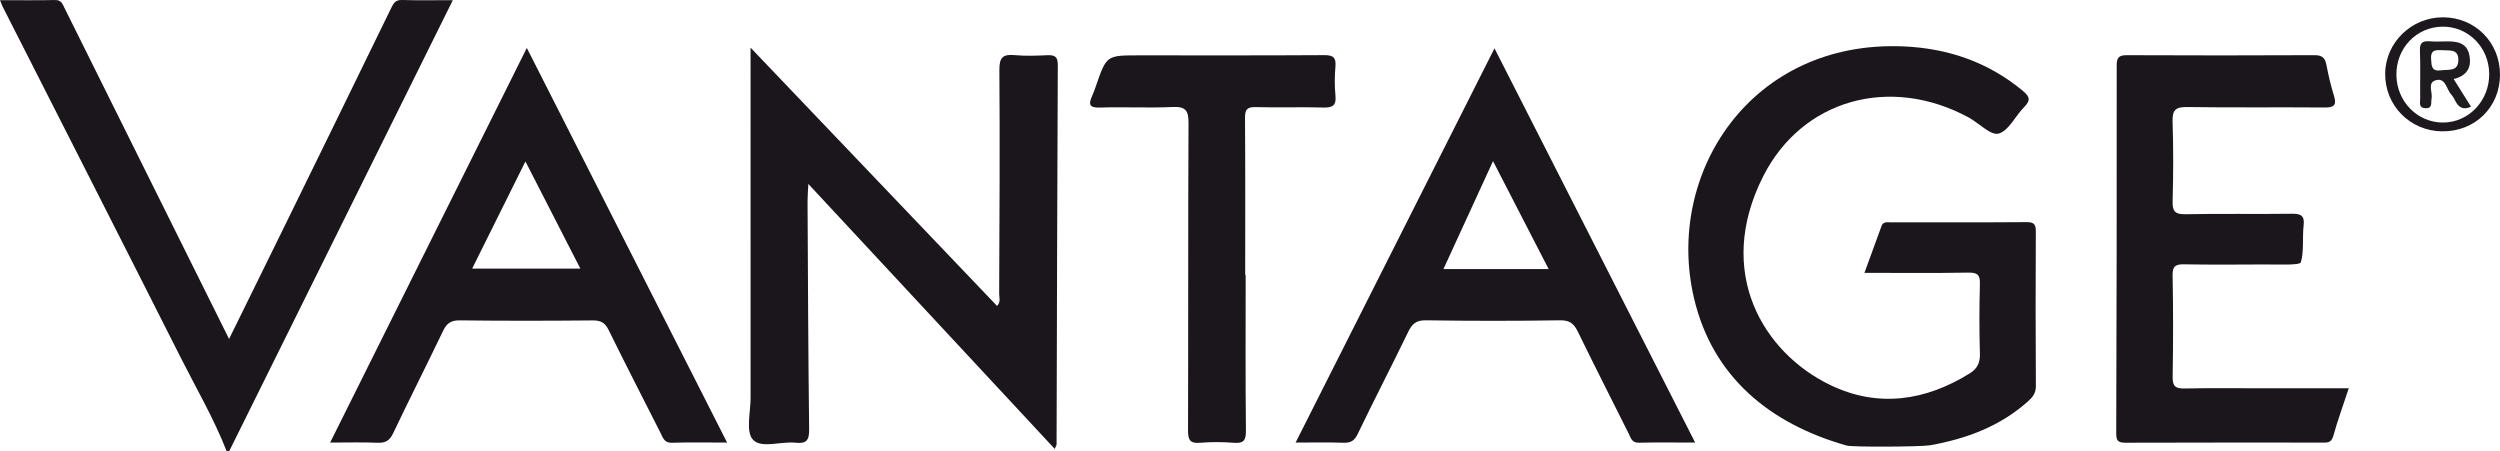
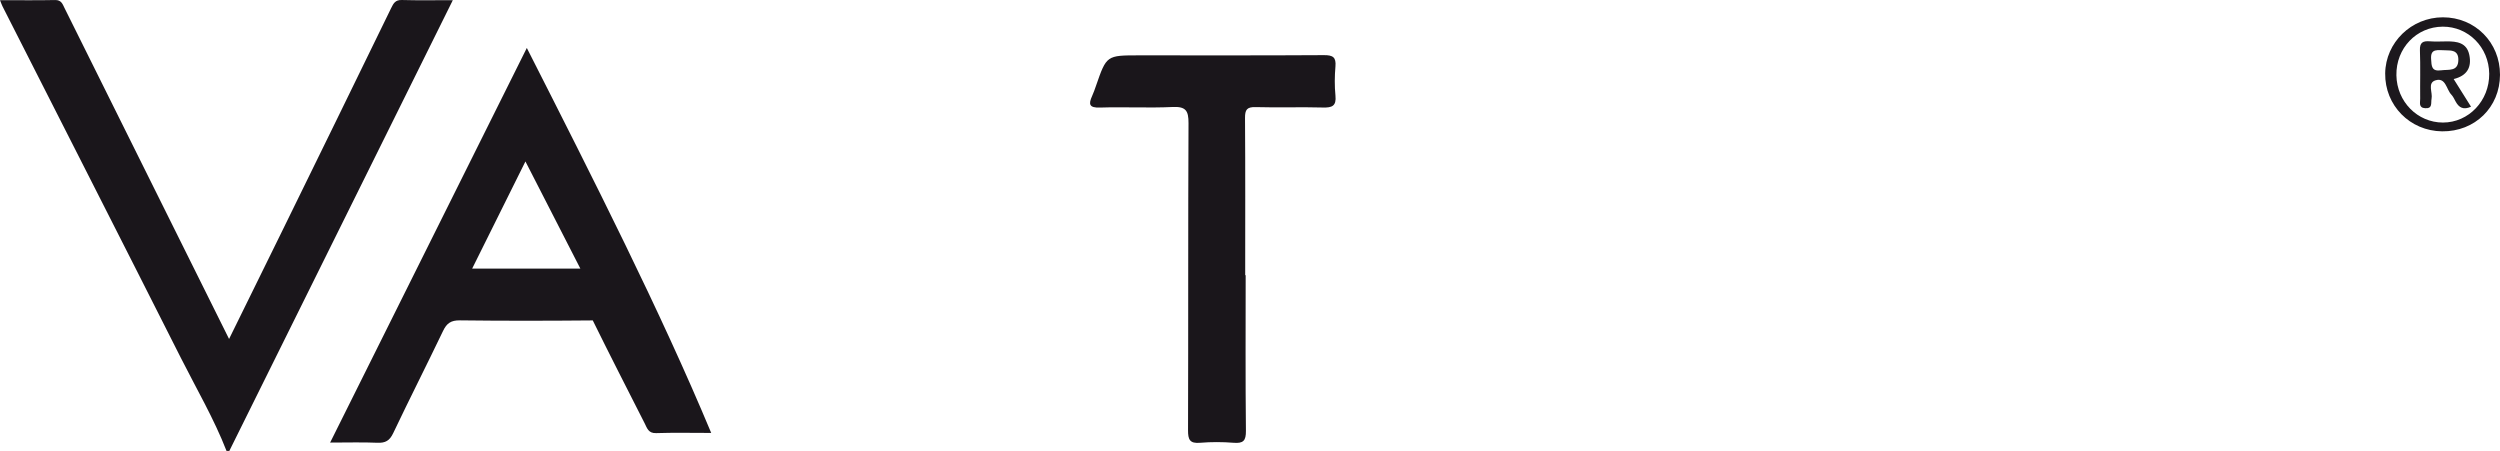
<svg xmlns="http://www.w3.org/2000/svg" version="1.1" id="Layer_1" x="0px" y="0px" viewBox="0 0 3221.477 581.054" style="enable-background:new 0 0 3221.477 581.054;" xml:space="preserve">
  <style type="text/css">
	.st0{fill:#1A161B;}
	.st1{fill:#1C181D;}
	.st2{fill:#1F1C20;}
</style>
  <g>
-     <path class="st0" d="M2379.607,574.147c-99.925-28.309-173.027-89.18-196.721-189.883   c-37.793-160.628,73.348-332.979,270.125-324.472c57.256,2.475,109.213,20.3,153.841,57.474c9.262,7.716,9.627,12.517,1.34,20.83   c-11.389,11.425-19.797,30.555-32.836,34.058c-10.215,2.745-25.302-13.631-38.603-20.821   c-101.595-54.919-214.733-23.009-264.784,75.955c-62.379,123.341-0.115,227.15,86.591,268.904   c61.256,29.499,122.455,20.547,179.805-15.167c9.477-5.901,13.28-13.605,12.934-25.221c-0.889-29.844-0.818-59.746-0.032-89.596   c0.301-11.423-2.494-15.141-14.623-14.927c-43.853,0.774-87.729,0.305-134.143,0.305c7.638-20.93,14.82-40.611,22.002-60.292   c2.243-6.148,7.63-4.783,12.192-4.789c58.311-0.073,116.623,0.189,174.93-0.277c9.985-0.08,11.752,3.477,11.709,12.379   c-0.325,66.311-0.382,132.625,0.064,198.935c0.061,9.069-4.232,14.335-10.096,19.587c-35.995,32.236-79.398,48.271-126.199,56.636   C2475.9,575.766,2387.243,576.31,2379.607,574.147z" />
    <path class="st0" d="M291.898,581.054c-16.228-41.606-38.801-80.16-58.854-119.902C156.791,310.031,79.906,159.225,3.282,8.29   C2.27,6.295,1.582,4.138,0,0.218c24.622,0,47.802,0.329,70.962-0.178c8.159-0.179,9.659,5.246,12.275,10.511   c52.516,105.674,105.064,211.332,157.606,316.994c17.637,35.467,35.276,70.933,54.333,109.252   c23.731-48.237,46.049-93.457,68.24-138.738c46.937-95.777,93.884-191.551,140.539-287.463c3.13-6.435,5.481-10.836,13.937-10.586   c20.982,0.621,41.994,0.204,65.612,0.204C486.96,194.925,391.233,387.99,295.506,581.054   C294.303,581.054,293.101,581.054,291.898,581.054z" />
-     <path class="st0" d="M967.16,61.405c108.014,113.181,212.696,222.869,317.63,332.821c5.082-5.235,2.722-10.822,2.741-15.726   c0.373-96.144,1.026-192.292,0.251-288.428c-0.134-16.643,4.971-20.393,20.118-19.01c13.706,1.251,27.64,0.72,41.434,0.108   c9.459-0.42,13.781,1.451,13.729,12.451c-0.77,163.012-1.086,326.025-1.568,489.039c-0.003,1.035-0.819,2.068-2.381,5.77   c-105.47-113.41-210.09-225.907-317.486-341.388c-0.479,10.057-1.058,16.243-1.025,22.425c0.529,97.908,0.84,195.819,2.058,293.72   c0.173,13.958-3.287,18.907-17.522,17.315c-18.857-2.109-44.298,7.938-55.018-4.086c-9.355-10.493-2.902-35.172-2.912-53.584   C967.123,364.188,967.16,215.545,967.16,61.405z" />
-     <path class="st0" d="M3026.578,500.346c-7.315,22.222-14.435,41.764-20.013,61.733c-2.568,9.193-8.433,8.22-14.899,8.22   c-84.139-0.001-168.28-0.13-252.418,0.186c-9.046,0.034-12.32-1.763-12.288-11.617c0.52-158.267,0.721-316.535,0.605-474.802   c-0.008-10.354,3.191-12.986,13.26-12.941c80.532,0.364,161.067,0.379,241.598-0.022c9.92-0.049,13.686,3.452,15.419,12.63   c2.539,13.448,5.724,26.846,9.754,39.924c3.879,12.585-0.77,14.96-12.667,14.859c-58.893-0.499-117.801,0.291-176.686-0.583   c-15.162-0.225-19.145,4.206-18.659,18.94c1.122,34.008,0.987,68.094,0.039,102.112c-0.367,13.183,2.876,17.345,16.749,17.062   c45.656-0.93,91.349,0.022,137.016-0.609c11.575-0.16,16.428,2.557,15.082,14.729c-1.814,16.411,0.561,34.245-3.635,47.88   c-1.254,4.076-30.811,2.647-46.939,2.729c-34.256,0.174-68.52,0.423-102.766-0.162c-10.915-0.187-15.785,1.482-15.527,14.241   c0.882,43.583,0.777,87.201,0.052,130.79c-0.201,12.052,3.58,15.185,15.278,14.95c34.844-0.699,69.711-0.25,104.568-0.25   C2954.333,500.346,2989.165,500.346,3026.578,500.346z" />
    <path class="st0" d="M1605.151,354.582c0,66.858-0.381,133.721,0.334,200.572c0.137,12.81-3.389,16.404-15.885,15.409   c-14.326-1.141-28.895-1.203-43.209,0.01c-13.257,1.123-15.538-4.082-15.5-16.079c0.415-131.941-0.016-263.886,0.621-395.826   c0.077-15.981-3.449-21.602-20.474-20.797c-31.169,1.475-62.482-0.282-93.687,0.737c-14.073,0.46-14.794-4.475-10.044-14.958   c1.964-4.334,3.521-8.861,5.082-13.362c13.511-38.959,13.498-38.963,55.702-38.963c79.3,0,158.601,0.241,237.898-0.265   c11.609-0.074,15.894,2.68,14.855,14.626c-1.082,12.445-1.206,25.148,0.021,37.566c1.318,13.349-4.321,15.639-16.281,15.302   c-28.813-0.812-57.682,0.304-86.493-0.541c-11.495-0.337-13.848,3.491-13.773,14.178c0.47,67.461,0.239,134.926,0.239,202.39   C1604.753,354.582,1604.952,354.582,1605.151,354.582z" />
    <g>
-       <path class="st0" d="M1925.785,62.286c-86.256,170.98-170.755,338.479-256.28,508.011c22.086,0,41.736-0.54,61.334,0.229    c9.703,0.381,14.502-2.564,18.84-11.582c21.185-44.036,43.646-87.465,64.989-131.427c4.959-10.215,10.172-14.966,22.721-14.773    c57.683,0.883,115.396,0.879,173.08,0.002c12.474-0.19,17.783,4.513,22.734,14.655c21.452,43.949,43.607,87.558,65.5,131.294    c2.826,5.645,4.014,12.042,13.2,11.799c23.181-0.611,46.39-0.203,72.474-0.203C2097.742,400.098,2012.333,232.311,1925.785,62.286    z M1860.002,346.732c21.221-46.192,41.939-91.287,63.903-139.095c24.733,47.988,47.824,92.79,71.69,139.095    C1949.702,346.732,1906.221,346.732,1860.002,346.732z" />
-     </g>
+       </g>
    <g>
-       <path class="st0" d="M678.858,61.799c-84.772,170.075-168.427,337.907-253.457,508.499c22.441,0,41.68-0.597,60.856,0.24    c10.33,0.451,15.8-2.673,20.358-12.254c21.003-44.146,43.161-87.748,64.297-131.833c4.693-9.789,10.102-13.784,21.611-13.641    c57.1,0.709,114.216,0.601,171.32,0.071c10.428-0.097,15.876,3.068,20.479,12.425c21.846,44.402,44.455,88.434,66.842,132.572    c3.123,6.158,4.768,13,14.772,12.661c22.717-0.77,45.478-0.243,71.002-0.243C850.734,400.446,765.534,232.576,678.858,61.799z     M608.434,346.082c22.964-46.192,45.073-90.664,68.631-138.049c24.047,46.918,46.921,91.549,70.754,138.049    C700.909,346.082,655.97,346.082,608.434,346.082z" />
+       <path class="st0" d="M678.858,61.799c-84.772,170.075-168.427,337.907-253.457,508.499c22.441,0,41.68-0.597,60.856,0.24    c10.33,0.451,15.8-2.673,20.358-12.254c21.003-44.146,43.161-87.748,64.297-131.833c4.693-9.789,10.102-13.784,21.611-13.641    c57.1,0.709,114.216,0.601,171.32,0.071c21.846,44.402,44.455,88.434,66.842,132.572    c3.123,6.158,4.768,13,14.772,12.661c22.717-0.77,45.478-0.243,71.002-0.243C850.734,400.446,765.534,232.576,678.858,61.799z     M608.434,346.082c22.964-46.192,45.073-90.664,68.631-138.049c24.047,46.918,46.921,91.549,70.754,138.049    C700.909,346.082,655.97,346.082,608.434,346.082z" />
    </g>
    <g>
      <path class="st1" d="M3147.873,22.304c-40.544,0.038-73.807,32.358-74.347,72.239c-0.559,41.242,31.848,74.242,73.36,74.701    c42.233,0.467,74.432-30.964,74.591-72.813C3221.635,54.757,3189.373,22.266,3147.873,22.304z M3147.946,157.919    c-32.846-0.01-59.393-26.956-59.965-60.866c-0.588-34.835,25.711-62.48,59.642-62.694c33.062-0.208,59.585,26.613,59.95,60.623    C3207.945,129.705,3181.206,157.929,3147.946,157.919z" />
      <path class="st2" d="M3181.899,70.632c-3.315-15.719-15.939-17.408-29.245-17.29c-7.193,0.064-14.421,0.446-21.572-0.1    c-8.811-0.672-13.16,1.366-12.783,11.592c0.768,20.823,0.094,41.694,0.332,62.542c0.054,4.785-2.322,11.502,6.416,12.057    c9.956,0.633,7.155-6.786,8.25-12.215c1.633-8.093-5.648-20.311,4.989-23.667c13.318-4.202,13.992,11.574,20.44,18.332    c2.414,2.53,3.927,5.956,5.643,9.086c4.228,7.711,9.979,11.04,19.772,6.518c-7.133-11.361-14.05-22.377-22.365-35.621    C3179.422,97.53,3185.206,86.313,3181.899,70.632z M3145.717,90.593c-12.471,1.734-12.46-5.298-13.029-14.619    c-0.855-13.997,8.187-11.213,19.793-11.13c5.167,0.321,15.527-0.768,15.332,12.36    C3167.585,92.595,3155.277,89.264,3145.717,90.593z" />
    </g>
  </g>
</svg>